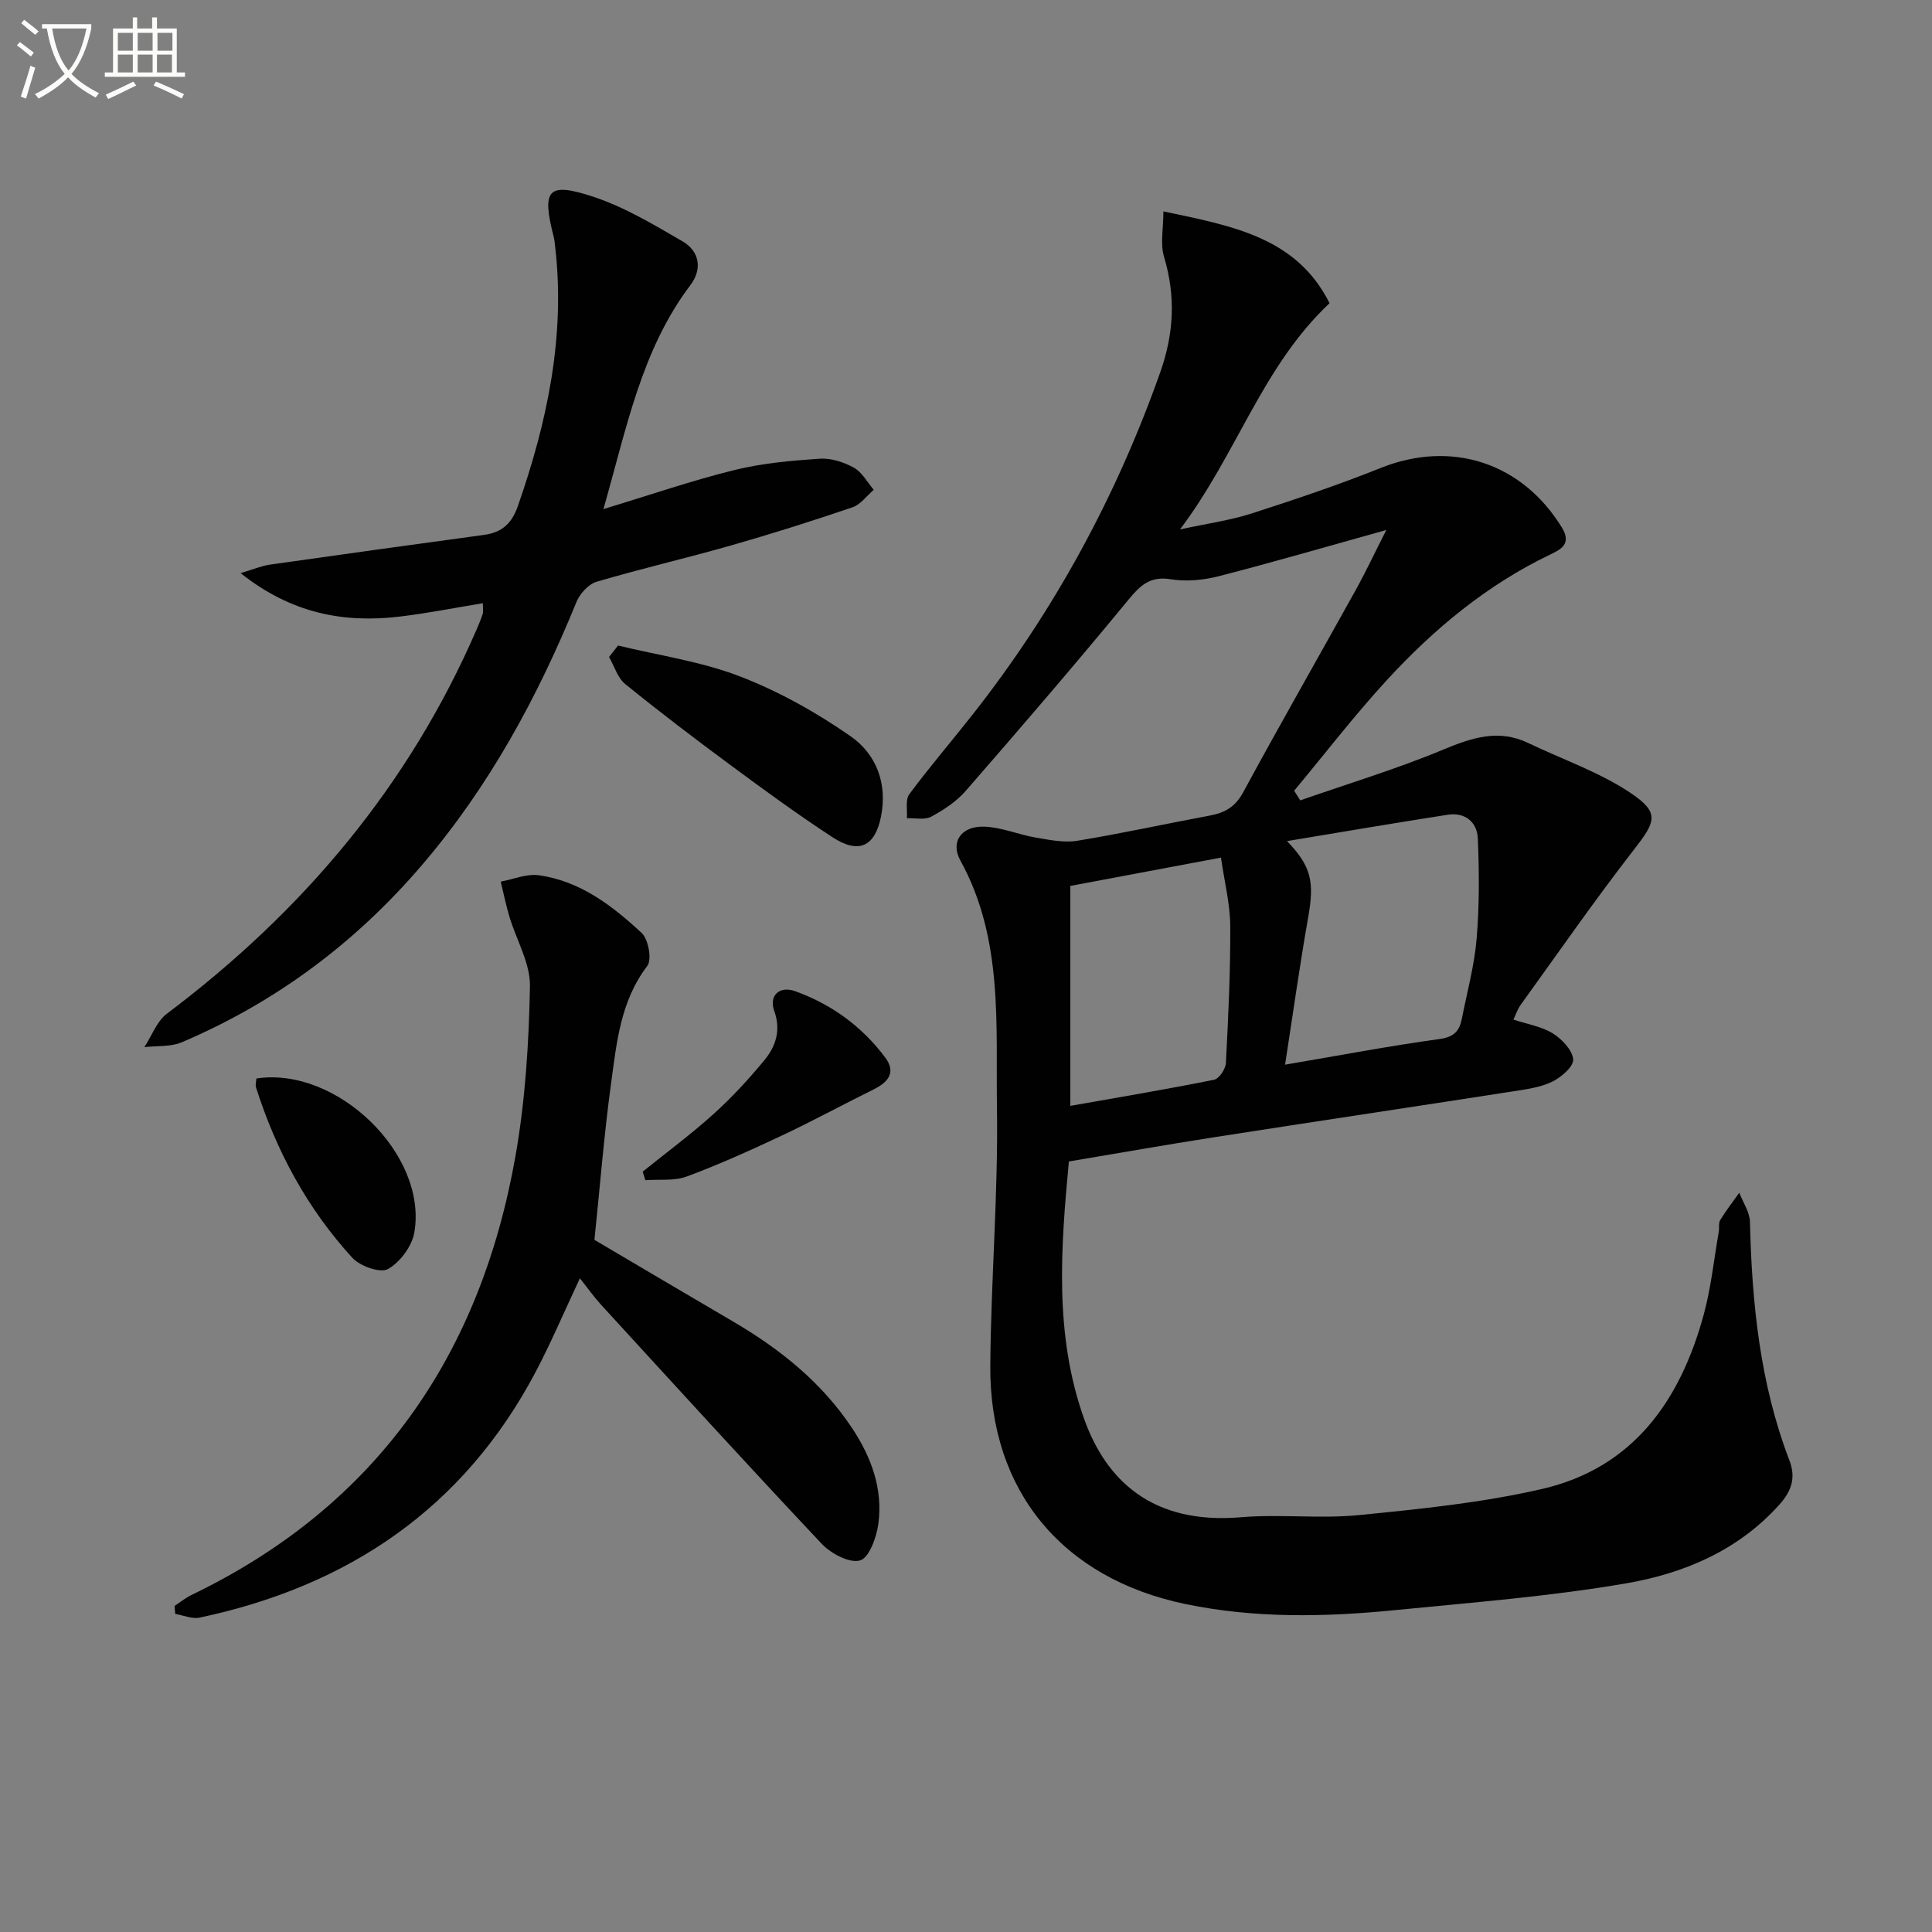
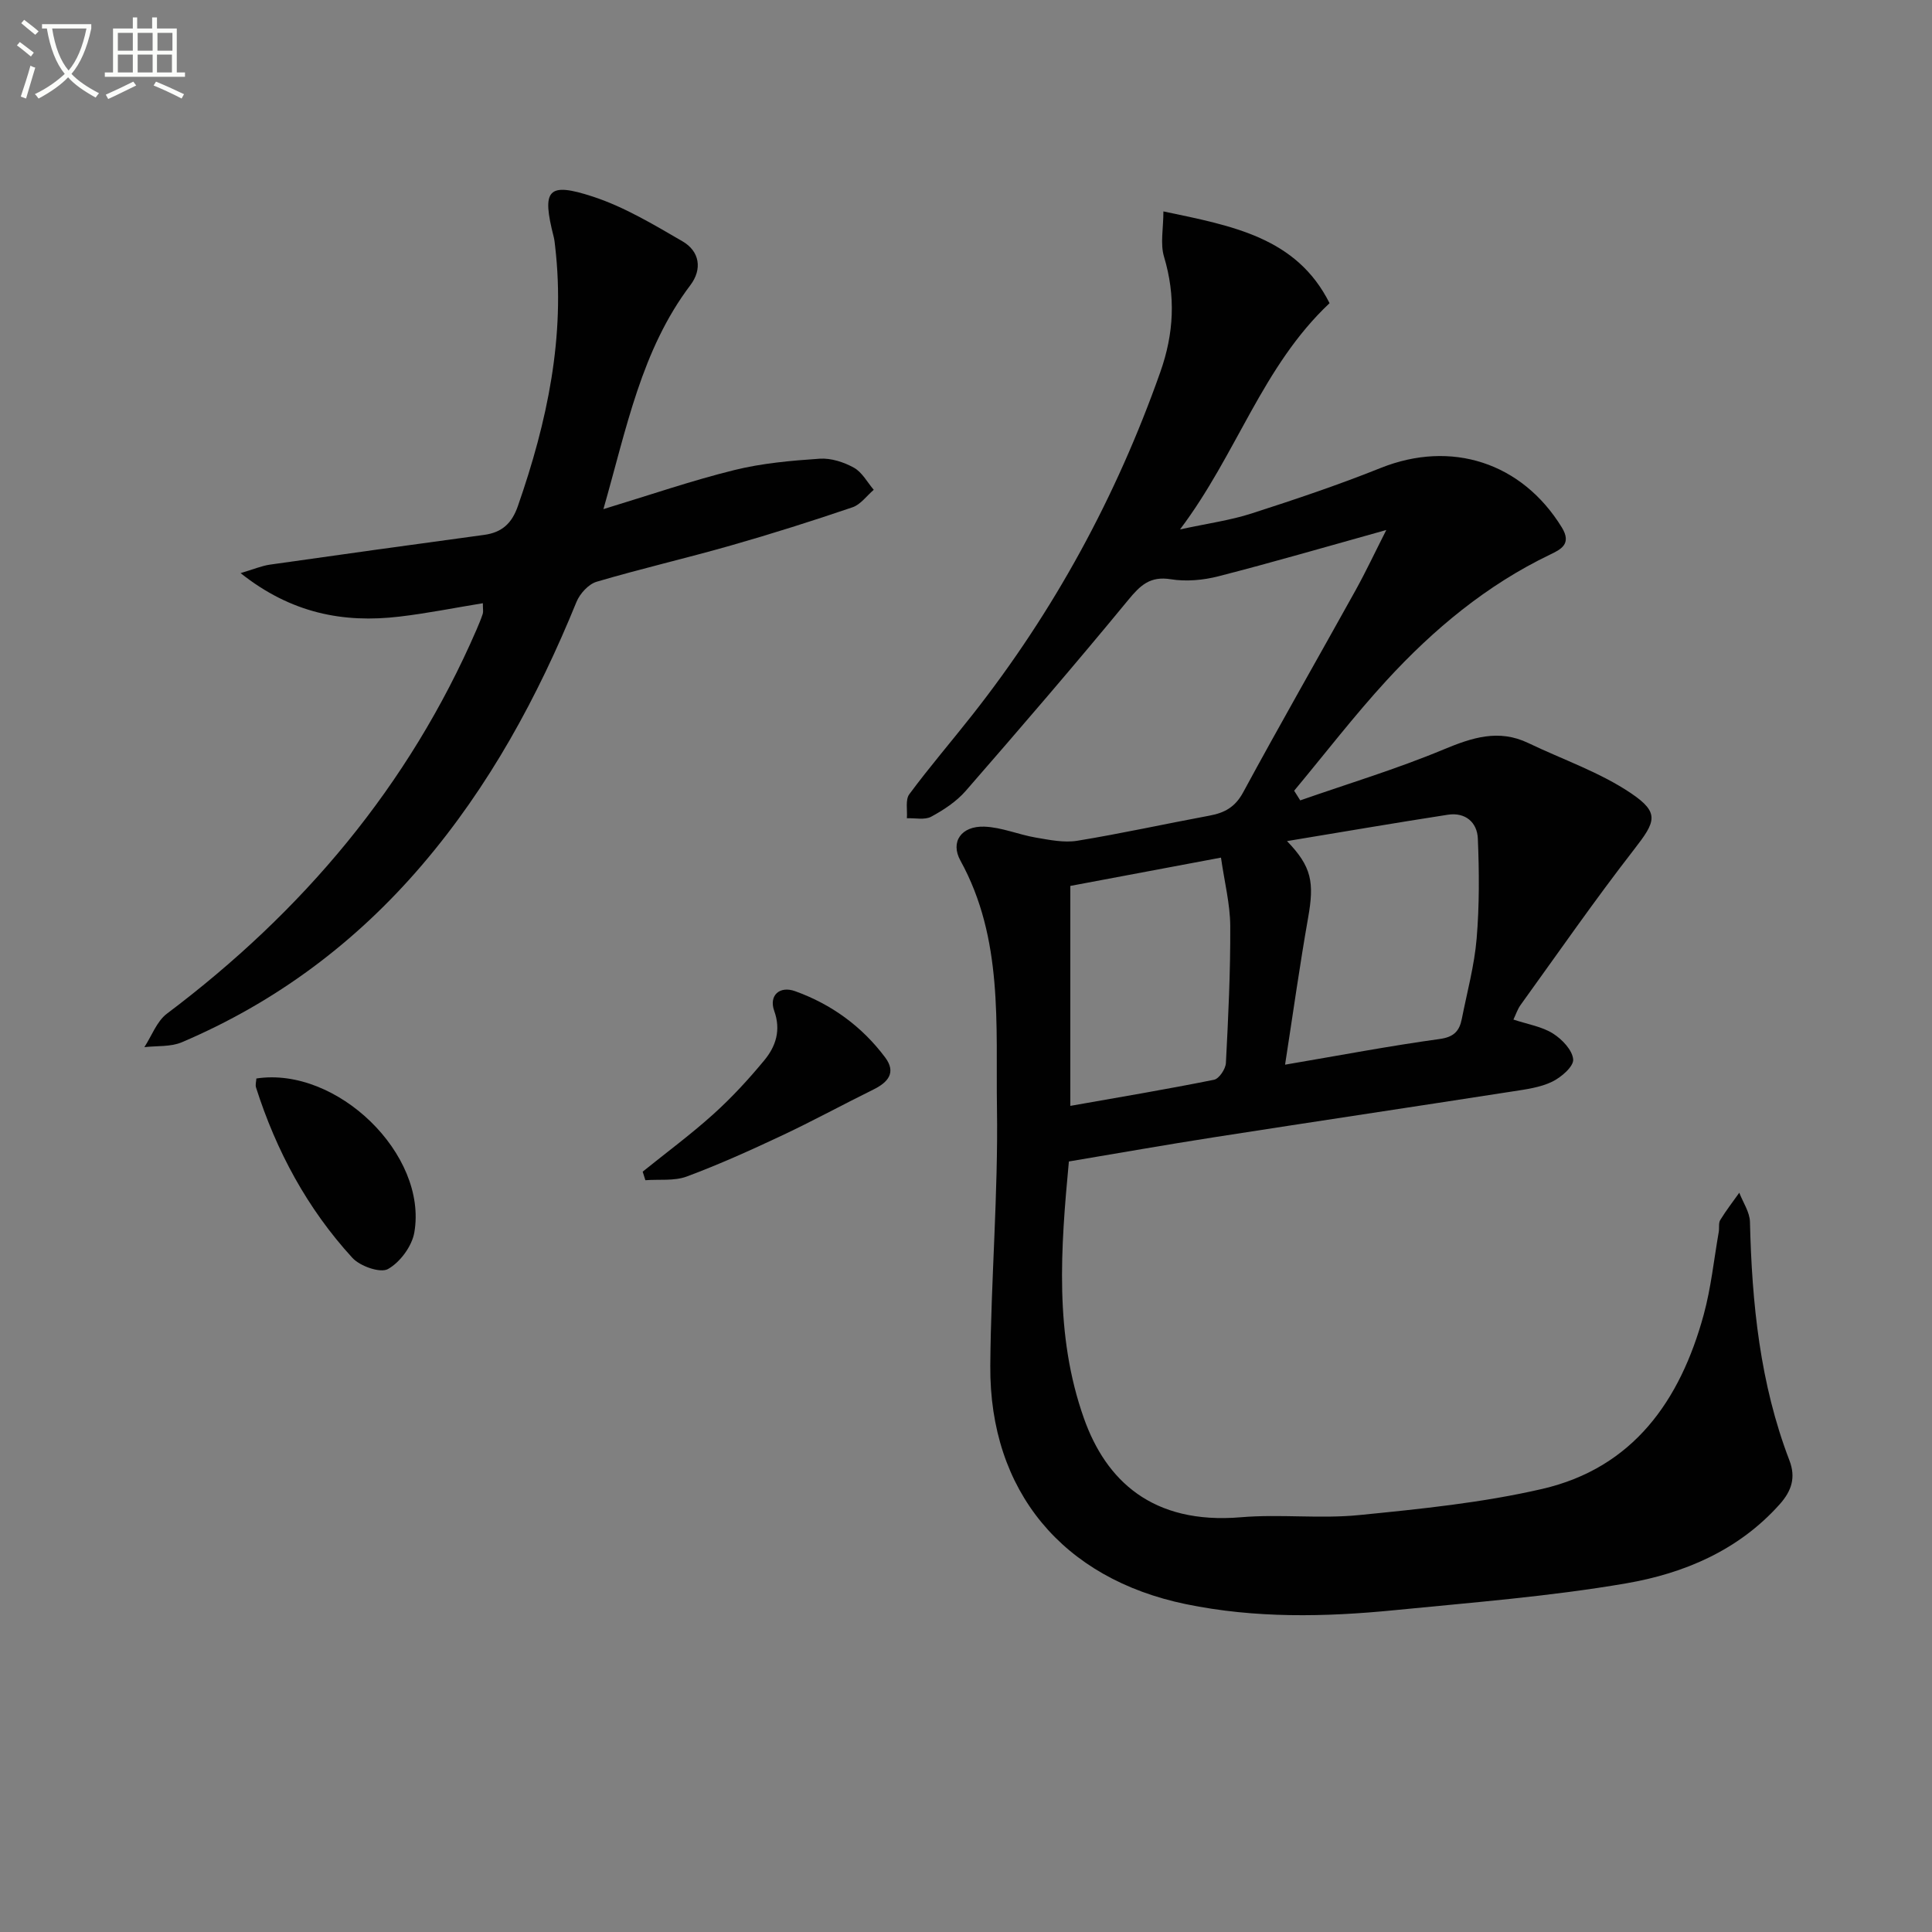
<svg xmlns="http://www.w3.org/2000/svg" enable-background="new 0 0 400 400" viewBox="0 0 400 400">
  <rect x="0" y="0" width="400" height="400" fill="#808080" stroke="none" />
  <path d="m6.4 11.7c-1-.8-1.9-1.6-2.9-2.3l.6-.7c.9.7 1.9 1.4 2.9 2.2zm-2.1 8.3c.7-2.1 1.4-4.2 2-6.4.2.1.6.3 1 .4-.7 2.3-1.3 4.4-1.9 6.4zm3-12.8c-1.1-.9-2.1-1.7-2.9-2.4l.6-.7c1 .8 2 1.5 3 2.4zm1.4-1.3v-.9h10.2v.9c-.9 4.2-2.3 7.3-4.1 9.4 1.3 1.4 3.2 2.7 5.7 4-.2.2-.4.5-.7.9-2.5-1.4-4.4-2.7-5.7-4.2-1.4 1.5-3.5 3-6.1 4.4 0 0 0 0-.1-.1-.3-.4-.5-.7-.7-.8 2.7-1.3 4.7-2.8 6.2-4.2-1.8-2.2-3-5.3-3.7-9.4zm9.2 0h-7.1c.6 3.8 1.7 6.7 3.4 8.7 1.7-2 2.9-4.8 3.7-8.7z" fill="#fbfcfa" />
  <path d="m31.6 3.6h.9v2.3h4.1v9.1h1.7v.9h-16.6v-.9h1.7v-9.1h4.1v-2.3h.9v2.3h3.1v-2.3zm-4 13.3.6.8c-1.9.9-3.8 1.9-5.8 2.8-.2-.3-.3-.6-.5-.9 2-.9 3.9-1.8 5.7-2.7zm-3.2-10.1v3.7h3.1v-3.7zm0 4.5v3.7h3.1v-3.7zm4.1-4.5v3.7h3.1v-3.7zm0 4.5v3.7h3.1v-3.7zm9.1 9.1c-2.1-1.1-4.1-2-5.8-2.7l.5-.8c2.2.9 4.1 1.8 5.8 2.6zm-1.9-13.6h-3.1v3.7h3.1zm-3.2 4.5v3.7h3.1v-3.7z" fill="#fbfcfa" />
  <g fill="#010101">
    <path d="m287.02 109.73c-12.1 3.37-23.37 6.66-34.74 9.58-3.15.81-6.68 1.13-9.87.62-4.31-.7-6.32 1.25-8.84 4.31-10.99 13.36-22.28 26.47-33.64 39.52-1.92 2.2-4.55 3.93-7.14 5.33-1.34.72-3.33.25-5.03.32.13-1.68-.35-3.82.5-4.97 4.15-5.61 8.72-10.92 13.04-16.41 16.93-21.49 29.8-45.17 38.92-70.97 2.84-8.02 3.22-15.76.78-23.9-.81-2.7-.13-5.84-.13-9.39 14.31 3 27.57 5.37 34.4 19-13.95 13.12-19.15 31.18-30.96 46.84 5.77-1.25 10.4-1.88 14.78-3.29 9-2.9 17.98-5.91 26.76-9.43 14.61-5.85 29.24-1.15 37.51 12.31 2.11 3.44-.22 4.56-2.47 5.64-13.13 6.31-24.11 15.46-33.84 26.06-6.7 7.3-12.76 15.19-19.11 22.81.42.67.84 1.33 1.26 2 9.9-3.46 19.98-6.5 29.65-10.53 5.94-2.47 11.43-4.29 17.57-1.34 7.12 3.42 14.78 6.02 21.26 10.39 6.03 4.07 5.08 5.92.64 11.64-8.14 10.48-15.71 21.4-23.48 32.17-.65.9-1 2-1.5 3.05 2.98.99 5.88 1.44 8.17 2.88 1.89 1.18 4.05 3.45 4.2 5.38.11 1.46-2.49 3.71-4.36 4.61-2.46 1.19-5.37 1.57-8.14 2-20.66 3.21-41.34 6.3-62 9.52-9.83 1.53-19.63 3.27-29.91 4.99-1.68 17.94-3.05 35.83 3.13 53.22 4.52 12.72 14.06 22 32.5 20.44 8.11-.69 16.37.36 24.46-.45 12.69-1.26 25.5-2.55 37.89-5.41 18.87-4.36 28.61-18.31 33.46-36.1 1.52-5.58 2.11-11.41 3.11-17.13.14-.82-.08-1.81.31-2.45 1.2-1.96 2.61-3.78 3.94-5.65.77 2.01 2.16 4.01 2.21 6.03.4 16.86 2.07 33.49 8.17 49.39 1.36 3.55.46 6.31-2.01 9.08-8.53 9.56-19.82 14.32-31.82 16.38-15.82 2.72-31.91 3.96-47.92 5.55-14.43 1.43-28.86 1.71-43.21-1.25-25.47-5.26-40.68-23.38-40.49-49.34.13-17.79 1.65-35.59 1.38-53.36-.26-17.31 1.35-35.07-7.57-51.25-2.14-3.88.2-7.2 4.98-7.02 3.56.13 7.05 1.65 10.62 2.26 2.83.48 5.84 1.11 8.6.66 9.18-1.5 18.27-3.51 27.42-5.21 3.11-.58 5.28-1.78 6.92-4.81 7.6-14.04 15.54-27.89 23.29-41.86 2.16-3.91 4.06-7.95 6.35-12.46zm-20.56 64.41c5.14 5.3 5.66 8.57 4.38 15.82-1.74 9.85-3.12 19.76-4.78 30.47 11.47-1.95 21.72-3.9 32.04-5.32 2.96-.41 4.06-1.69 4.55-4.15 1.09-5.53 2.6-11.03 3.07-16.61.58-6.88.54-13.84.25-20.74-.14-3.36-2.59-5.48-6.2-4.93-10.75 1.66-21.46 3.5-33.31 5.46zm-44.86 9.28v45.54c10.24-1.81 20.03-3.45 29.76-5.41 1.04-.21 2.39-2.23 2.45-3.47.49-9.45.95-18.92.9-28.38-.03-4.53-1.19-9.05-1.92-14.14-10.91 2.05-20.97 3.94-31.19 5.86z" />
    <path d="m124.93 105.41c9.71-2.95 18.31-5.92 27.11-8.09 5.74-1.42 11.74-1.95 17.66-2.35 2.34-.16 5 .7 7.09 1.86 1.7.94 2.77 3.01 4.11 4.58-1.46 1.24-2.72 3.05-4.4 3.62-8.32 2.83-16.71 5.49-25.16 7.9-9.24 2.64-18.62 4.8-27.83 7.52-1.68.5-3.46 2.47-4.16 4.18-8.03 19.7-18.06 38.18-31.95 54.43-13.75 16.09-30.28 28.44-49.76 36.73-2.31.98-5.15.71-7.75 1.01 1.53-2.35 2.57-5.35 4.68-6.94 28.09-21.13 50.07-47.12 64.11-79.54.46-1.07.91-2.14 1.27-3.24.14-.44.02-.96.02-2.19-5.9.96-11.55 2.1-17.25 2.77-11.62 1.38-22.42-.67-32.91-9 2.67-.79 4.34-1.51 6.08-1.76 14.78-2.11 29.57-4.15 44.36-6.16 3.67-.5 5.73-2.38 6.97-5.96 6.07-17.42 9.87-35.13 7.72-53.72-.08-.66-.13-1.33-.29-1.97-2.52-9.85-1.31-11.47 8.14-8.37 6.49 2.13 12.54 5.78 18.51 9.24 3.57 2.07 4.13 5.77 1.64 9.07-10.15 13.43-13.19 29.56-18.01 46.38z" />
-     <path d="m123.07 256.7c9 5.31 18.85 11.13 28.71 16.91 9.73 5.7 18.38 12.62 24.67 22.12 3.96 5.98 6.38 12.57 5.4 19.78-.38 2.78-1.9 7.01-3.78 7.56-2.17.63-6.02-1.41-7.93-3.43-15.4-16.34-30.52-32.95-45.69-49.5-1.45-1.58-2.7-3.36-4.39-5.48-3.38 7.2-6.01 13.41-9.15 19.36-14.9 28.24-38.78 44.36-69.58 50.89-1.56.33-3.36-.48-5.05-.77-.05-.55-.09-1.1-.14-1.65 1.17-.76 2.26-1.67 3.51-2.27 38.36-18.48 59.79-49.59 67.07-90.85 2.04-11.55 2.78-23.42 3-35.17.09-4.78-2.82-9.6-4.26-14.44-.71-2.38-1.2-4.82-1.79-7.23 2.62-.48 5.34-1.66 7.85-1.32 8.57 1.17 15.24 6.3 21.32 11.94 1.41 1.31 2.17 5.53 1.17 6.84-5.58 7.32-6.35 15.96-7.51 24.44-1.44 10.5-2.26 21.07-3.43 32.27z" />
-     <path d="m127.96 133.65c8.43 2.05 17.18 3.29 25.21 6.38 8.07 3.11 15.85 7.46 22.96 12.42 5.32 3.71 7.68 9.84 6.24 16.76-1.26 6.07-4.59 7.68-10.04 4.11-7.23-4.72-14.21-9.83-21.15-14.96-7.35-5.43-14.63-10.97-21.73-16.73-1.59-1.29-2.26-3.71-3.35-5.61.62-.78 1.24-1.58 1.86-2.37z" />
    <path d="m53.08 223.29c16.67-2.54 35.51 15.71 32.7 31.89-.5 2.85-2.95 6.16-5.45 7.56-1.59.89-5.77-.58-7.36-2.3-9.33-10.18-15.77-22.13-19.96-35.28-.18-.57.04-1.27.07-1.87z" />
    <path d="m133.06 242.58c4.88-3.94 9.95-7.68 14.6-11.87 3.81-3.43 7.32-7.24 10.59-11.2 2.38-2.88 3.48-6.23 2.04-10.23-1.13-3.16 1.09-5.24 4.35-4.06 7.52 2.71 13.83 7.3 18.63 13.72 2.33 3.12.59 5.14-2.43 6.63-6.37 3.14-12.61 6.55-19.04 9.57-6.45 3.03-12.96 5.97-19.63 8.45-2.59.96-5.69.54-8.55.76-.19-.6-.38-1.18-.56-1.77z" />
  </g>
</svg>